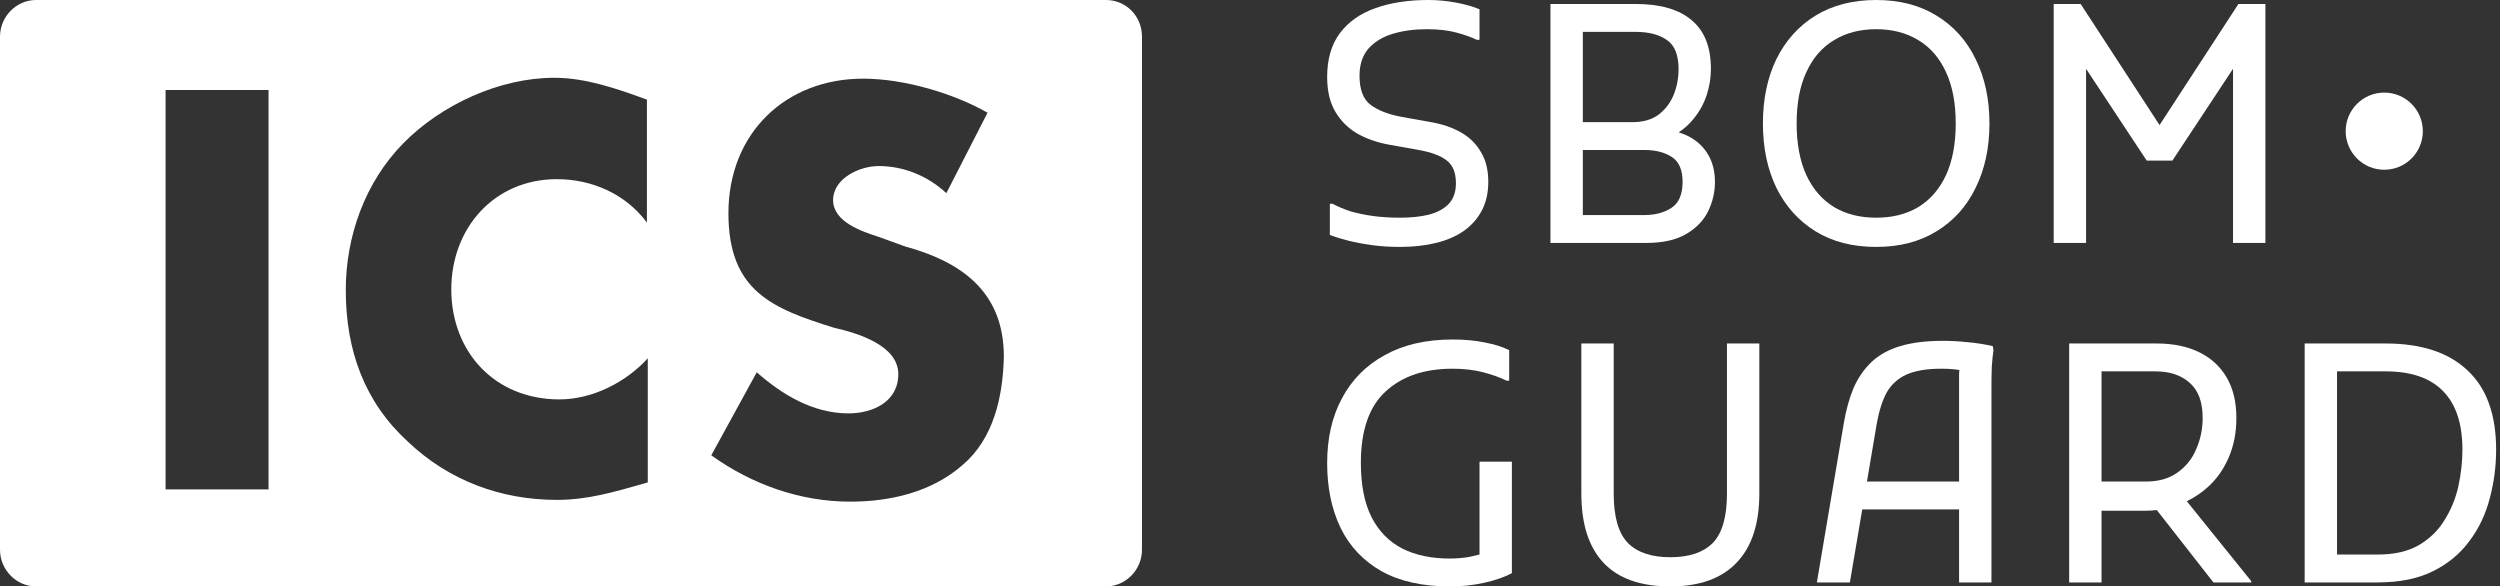
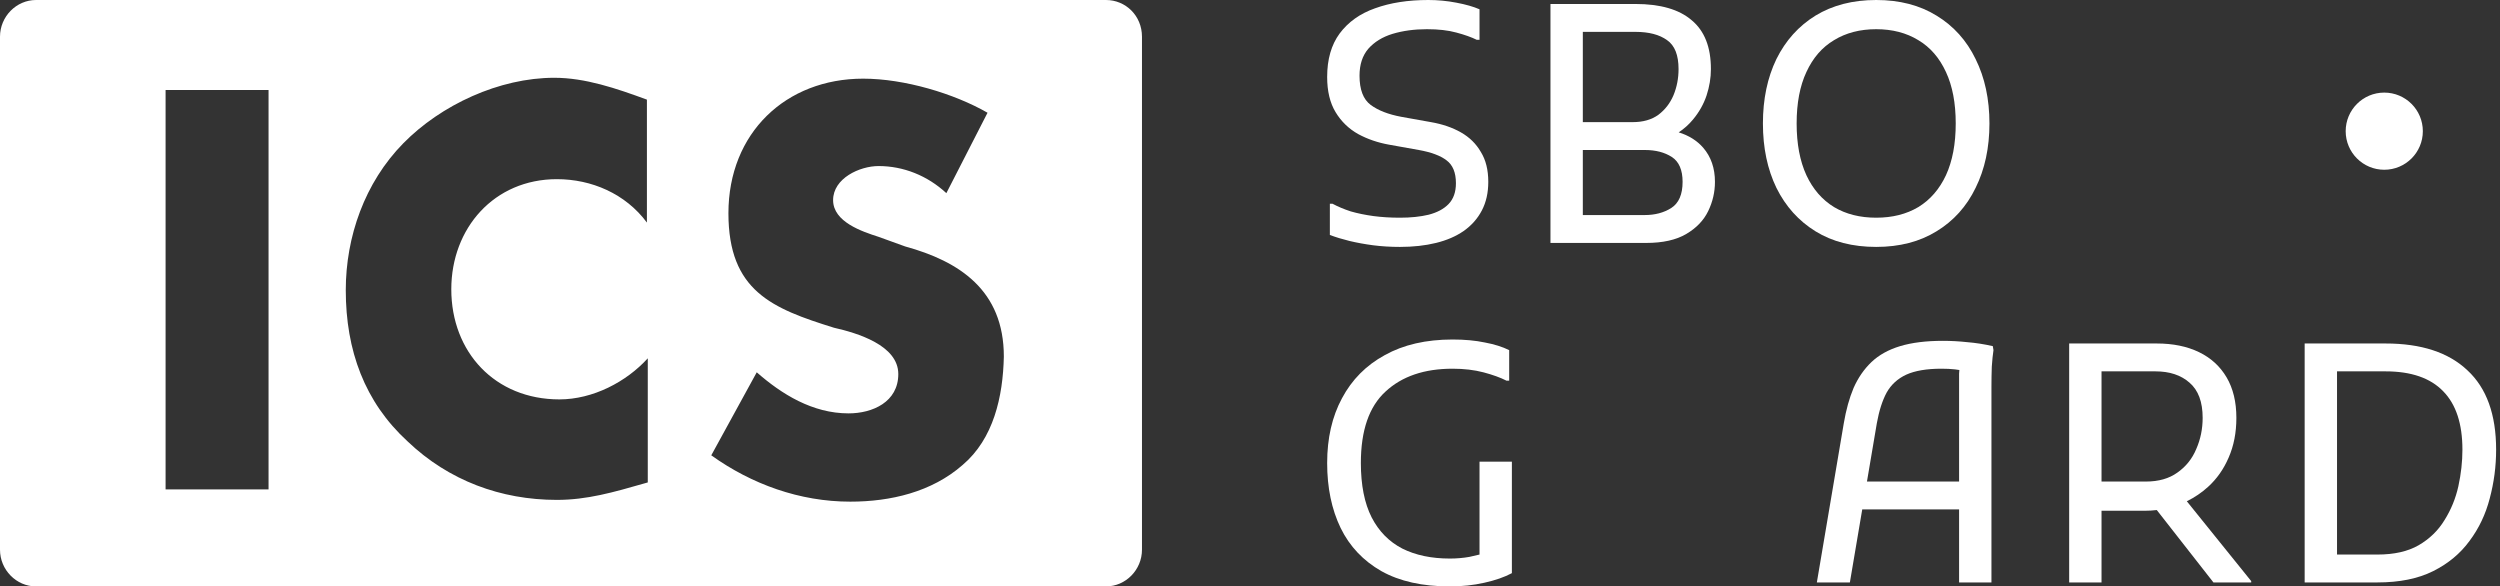
<svg xmlns="http://www.w3.org/2000/svg" width="162" height="38" viewBox="0 0 162 38" fill="none">
  <rect x="0" y="0" width="162" height="38" fill="#333333" stroke="none" />
-   <path d="M133.08 15.742V0.258H134.827L139.939 8.104L145.05 0.258H146.797V15.742H144.7V4.458L140.769 10.409H139.109L135.177 4.458V15.742H133.08Z" fill="white" />
  <path fill-rule="evenodd" clip-rule="evenodd" d="M115.111 3.828C114.529 5.032 114.237 6.423 114.237 8C114.237 9.577 114.529 10.968 115.111 12.172C115.708 13.376 116.553 14.315 117.645 14.989C118.737 15.663 120.048 16 121.577 16C123.091 16 124.394 15.663 125.486 14.989C126.593 14.315 127.438 13.376 128.02 12.172C128.617 10.968 128.916 9.577 128.916 8C128.916 6.423 128.617 5.032 128.02 3.828C127.438 2.624 126.593 1.685 125.486 1.011C124.394 0.337 123.091 0 121.577 0C120.062 0 118.752 0.337 117.645 1.011C116.553 1.685 115.708 2.624 115.111 3.828ZM117.055 11.355C116.633 10.437 116.422 9.319 116.422 8C116.422 6.681 116.633 5.57 117.055 4.667C117.477 3.749 118.074 3.061 118.846 2.602C119.618 2.129 120.528 1.892 121.577 1.892C122.625 1.892 123.535 2.129 124.307 2.602C125.079 3.061 125.676 3.749 126.098 4.667C126.52 5.57 126.731 6.681 126.731 8C126.731 9.319 126.52 10.437 126.098 11.355C125.676 12.258 125.079 12.946 124.307 13.419C123.535 13.878 122.625 14.107 121.577 14.107C120.528 14.107 119.618 13.878 118.846 13.419C118.074 12.946 117.477 12.258 117.055 11.355Z" fill="white" />
  <path fill-rule="evenodd" clip-rule="evenodd" d="M105.974 0.258H100.47V15.742H106.673C107.751 15.742 108.617 15.548 109.272 15.161C109.928 14.774 110.401 14.28 110.692 13.677C110.983 13.075 111.129 12.444 111.129 11.785C111.129 10.896 110.874 10.158 110.365 9.57C109.968 9.113 109.44 8.782 108.78 8.576C109.136 8.34 109.445 8.062 109.709 7.742C110.102 7.269 110.394 6.753 110.583 6.194C110.772 5.62 110.867 5.047 110.867 4.473C110.867 3.054 110.452 2 109.622 1.312C108.806 0.609 107.591 0.258 105.974 0.258ZM102.567 13.935H106.586C107.241 13.935 107.809 13.785 108.29 13.484C108.785 13.168 109.032 12.602 109.032 11.785C109.032 11.011 108.799 10.473 108.333 10.172C107.867 9.871 107.285 9.72 106.586 9.72H102.567V13.935ZM102.567 2.065V7.914H105.799C106.469 7.914 107.023 7.756 107.46 7.441C107.896 7.111 108.224 6.688 108.442 6.172C108.661 5.642 108.77 5.075 108.77 4.473C108.77 3.57 108.523 2.946 108.027 2.602C107.532 2.244 106.848 2.065 105.974 2.065H102.567Z" fill="white" />
  <path d="M86.35 13.204H86.175V15.226C86.553 15.369 86.976 15.498 87.442 15.613C87.922 15.728 88.432 15.821 88.971 15.893C89.524 15.964 90.106 16 90.718 16C91.577 16 92.356 15.914 93.055 15.742C93.754 15.57 94.351 15.312 94.846 14.968C95.356 14.609 95.749 14.165 96.026 13.634C96.303 13.104 96.441 12.488 96.441 11.785C96.441 11.011 96.281 10.366 95.96 9.849C95.655 9.319 95.225 8.896 94.672 8.581C94.118 8.265 93.47 8.043 92.728 7.914L90.805 7.57C89.961 7.412 89.298 7.154 88.818 6.796C88.337 6.437 88.097 5.806 88.097 4.903C88.097 4.186 88.286 3.606 88.665 3.161C89.058 2.717 89.582 2.394 90.237 2.194C90.907 1.993 91.65 1.892 92.466 1.892C93.208 1.892 93.842 1.964 94.366 2.108C94.905 2.251 95.349 2.409 95.698 2.581H95.873V0.602C95.48 0.43 94.977 0.287 94.366 0.172C93.769 0.057 93.165 0 92.553 0C91.242 0 90.092 0.179 89.102 0.538C88.126 0.882 87.362 1.427 86.808 2.172C86.269 2.903 86 3.842 86 4.989C86 5.907 86.182 6.667 86.546 7.269C86.91 7.871 87.398 8.344 88.01 8.688C88.621 9.018 89.291 9.247 90.019 9.376L91.941 9.72C92.742 9.864 93.339 10.086 93.732 10.387C94.14 10.688 94.344 11.183 94.344 11.871C94.344 12.444 94.184 12.896 93.864 13.226C93.558 13.541 93.128 13.771 92.575 13.914C92.036 14.043 91.417 14.107 90.718 14.107C90.106 14.107 89.531 14.072 88.993 14C88.468 13.928 87.98 13.828 87.529 13.699C87.092 13.556 86.699 13.391 86.35 13.204Z" fill="white" />
  <path fill-rule="evenodd" clip-rule="evenodd" d="M154.585 22.258C156.9 22.258 158.669 22.839 159.893 24C161.13 25.147 161.749 26.86 161.749 29.14C161.749 30.215 161.611 31.269 161.334 32.301C161.072 33.319 160.635 34.237 160.024 35.054C159.427 35.871 158.64 36.523 157.665 37.011C156.689 37.498 155.487 37.742 154.06 37.742H149.342V22.258H154.585ZM154.06 35.935H151.439V24.064H154.585C156.245 24.064 157.49 24.495 158.32 25.355C159.15 26.201 159.565 27.462 159.565 29.14C159.565 29.914 159.477 30.703 159.303 31.505C159.128 32.294 158.829 33.025 158.407 33.699C157.999 34.373 157.439 34.918 156.725 35.333C156.026 35.735 155.138 35.935 154.06 35.935Z" fill="white" />
  <path fill-rule="evenodd" clip-rule="evenodd" d="M134.082 37.742H136.179V33.097H138.975C139.241 33.097 139.503 33.081 139.76 33.051L143.431 37.742H145.878V37.656L141.706 32.481C142.21 32.234 142.668 31.924 143.082 31.548C143.65 31.032 144.094 30.401 144.414 29.656C144.749 28.896 144.917 28.036 144.917 27.075C144.917 26.043 144.705 25.169 144.283 24.452C143.861 23.735 143.264 23.19 142.492 22.817C141.72 22.444 140.81 22.258 139.762 22.258H134.082V37.742ZM139.063 31.204H136.179V24.064H139.674C140.592 24.064 141.327 24.308 141.88 24.796C142.448 25.283 142.732 26.043 142.732 27.075C142.732 27.792 142.594 28.466 142.317 29.097C142.055 29.728 141.647 30.237 141.094 30.624C140.555 31.011 139.878 31.204 139.063 31.204Z" fill="white" />
  <path fill-rule="evenodd" clip-rule="evenodd" d="M119.479 27.419L117.732 37.742H119.872L120.673 33.011H126.949V37.742H129.046V25.054C129.046 24.624 129.053 24.194 129.068 23.763C129.097 23.333 129.134 22.975 129.177 22.688L129.134 22.43C128.566 22.301 128.012 22.215 127.473 22.172C126.949 22.115 126.425 22.086 125.901 22.086C124.809 22.086 123.884 22.201 123.127 22.43C122.369 22.66 121.751 23.004 121.27 23.462C120.79 23.921 120.404 24.48 120.112 25.14C119.836 25.799 119.625 26.559 119.479 27.419ZM126.949 31.204V24.215C126.954 24.134 126.96 24.055 126.967 23.977C126.879 23.96 126.786 23.946 126.687 23.936C126.425 23.907 126.134 23.892 125.813 23.892C124.852 23.892 124.088 24.021 123.52 24.28C122.967 24.538 122.544 24.925 122.253 25.441C121.976 25.957 121.765 26.616 121.62 27.419L120.979 31.204H126.949Z" fill="white" />
-   <path d="M102.471 22.258H104.568V31.979C104.568 33.484 104.874 34.552 105.485 35.183C106.097 35.799 107.014 36.108 108.237 36.108C109.461 36.108 110.378 35.799 110.99 35.183C111.601 34.552 111.907 33.484 111.907 31.979V22.258H114.004V31.979C114.004 33.957 113.509 35.455 112.519 36.473C111.543 37.491 110.116 38 108.237 38C106.315 38 104.874 37.491 103.912 36.473C102.951 35.455 102.471 33.957 102.471 31.979V22.258Z" fill="white" />
  <path d="M86.961 25.806C86.32 26.996 86 28.394 86 30C86 31.606 86.291 33.011 86.874 34.215C87.456 35.405 88.337 36.337 89.517 37.011C90.696 37.67 92.174 38 93.951 38C94.737 38 95.48 37.921 96.179 37.763C96.892 37.606 97.489 37.398 97.97 37.14V29.914H95.873V35.935C95.664 35.988 95.445 36.038 95.218 36.086C94.81 36.158 94.388 36.194 93.951 36.194C92.757 36.194 91.73 35.978 90.871 35.548C90.012 35.104 89.349 34.43 88.883 33.527C88.417 32.609 88.184 31.434 88.184 30C88.184 27.892 88.716 26.351 89.779 25.376C90.842 24.387 92.291 23.892 94.126 23.892C94.868 23.892 95.538 23.971 96.135 24.129C96.732 24.287 97.227 24.466 97.62 24.667H97.795V22.688C97.358 22.473 96.834 22.308 96.222 22.194C95.611 22.064 94.912 22 94.126 22C92.407 22 90.944 22.337 89.735 23.011C88.526 23.67 87.602 24.602 86.961 25.806Z" fill="white" />
  <path fill-rule="evenodd" clip-rule="evenodd" d="M71.665 0H2.335C1.056 0 0 1.076 0 2.379V35.621C0 36.924 1.056 38 2.335 38H71.665C72.944 38 74 36.924 74 35.621V2.379C74 1.019 72.944 0 71.665 0ZM17.402 31.714H10.73V5.833H17.402V31.714ZM36.083 11.61C38.332 11.61 40.527 12.547 41.92 14.422V6.456C39.919 5.72 37.917 5.04 35.916 5.04C32.358 5.04 28.577 6.796 26.131 9.288C23.629 11.836 22.406 15.347 22.406 18.802C22.406 22.709 23.629 26.051 26.409 28.599C29.077 31.148 32.469 32.393 36.083 32.393C38.036 32.393 39.724 31.908 41.82 31.306L41.976 31.261V23.219C40.586 24.748 38.418 25.881 36.249 25.881C32.08 25.881 29.244 22.823 29.244 18.745C29.244 14.781 32.024 11.61 36.083 11.61ZM62.38 30.128C60.379 31.884 57.71 32.507 55.097 32.507C51.817 32.507 48.703 31.374 46.09 29.505L49.037 24.125C50.649 25.541 52.651 26.787 54.986 26.787C56.542 26.787 58.21 26.051 58.21 24.238C58.21 22.37 55.542 21.577 54.041 21.237C50.038 19.991 47.202 18.858 47.202 13.818C47.202 8.608 50.927 5.097 55.931 5.097C58.599 5.097 61.824 6.06 63.992 7.306L61.324 12.516C60.101 11.383 58.544 10.76 56.932 10.76C55.709 10.76 53.985 11.553 53.985 12.969C53.985 14.384 55.875 15.007 56.932 15.347L58.655 15.97C62.158 16.933 65.049 18.802 65.049 23.106C64.993 25.711 64.382 28.429 62.38 30.128Z" fill="white" />
  <path d="M157 8.5C157 9.881 155.881 11 154.5 11C153.119 11 152 9.881 152 8.5C152 7.119 153.119 6 154.5 6C155.881 6 157 7.119 157 8.5Z" fill="white" />
</svg>